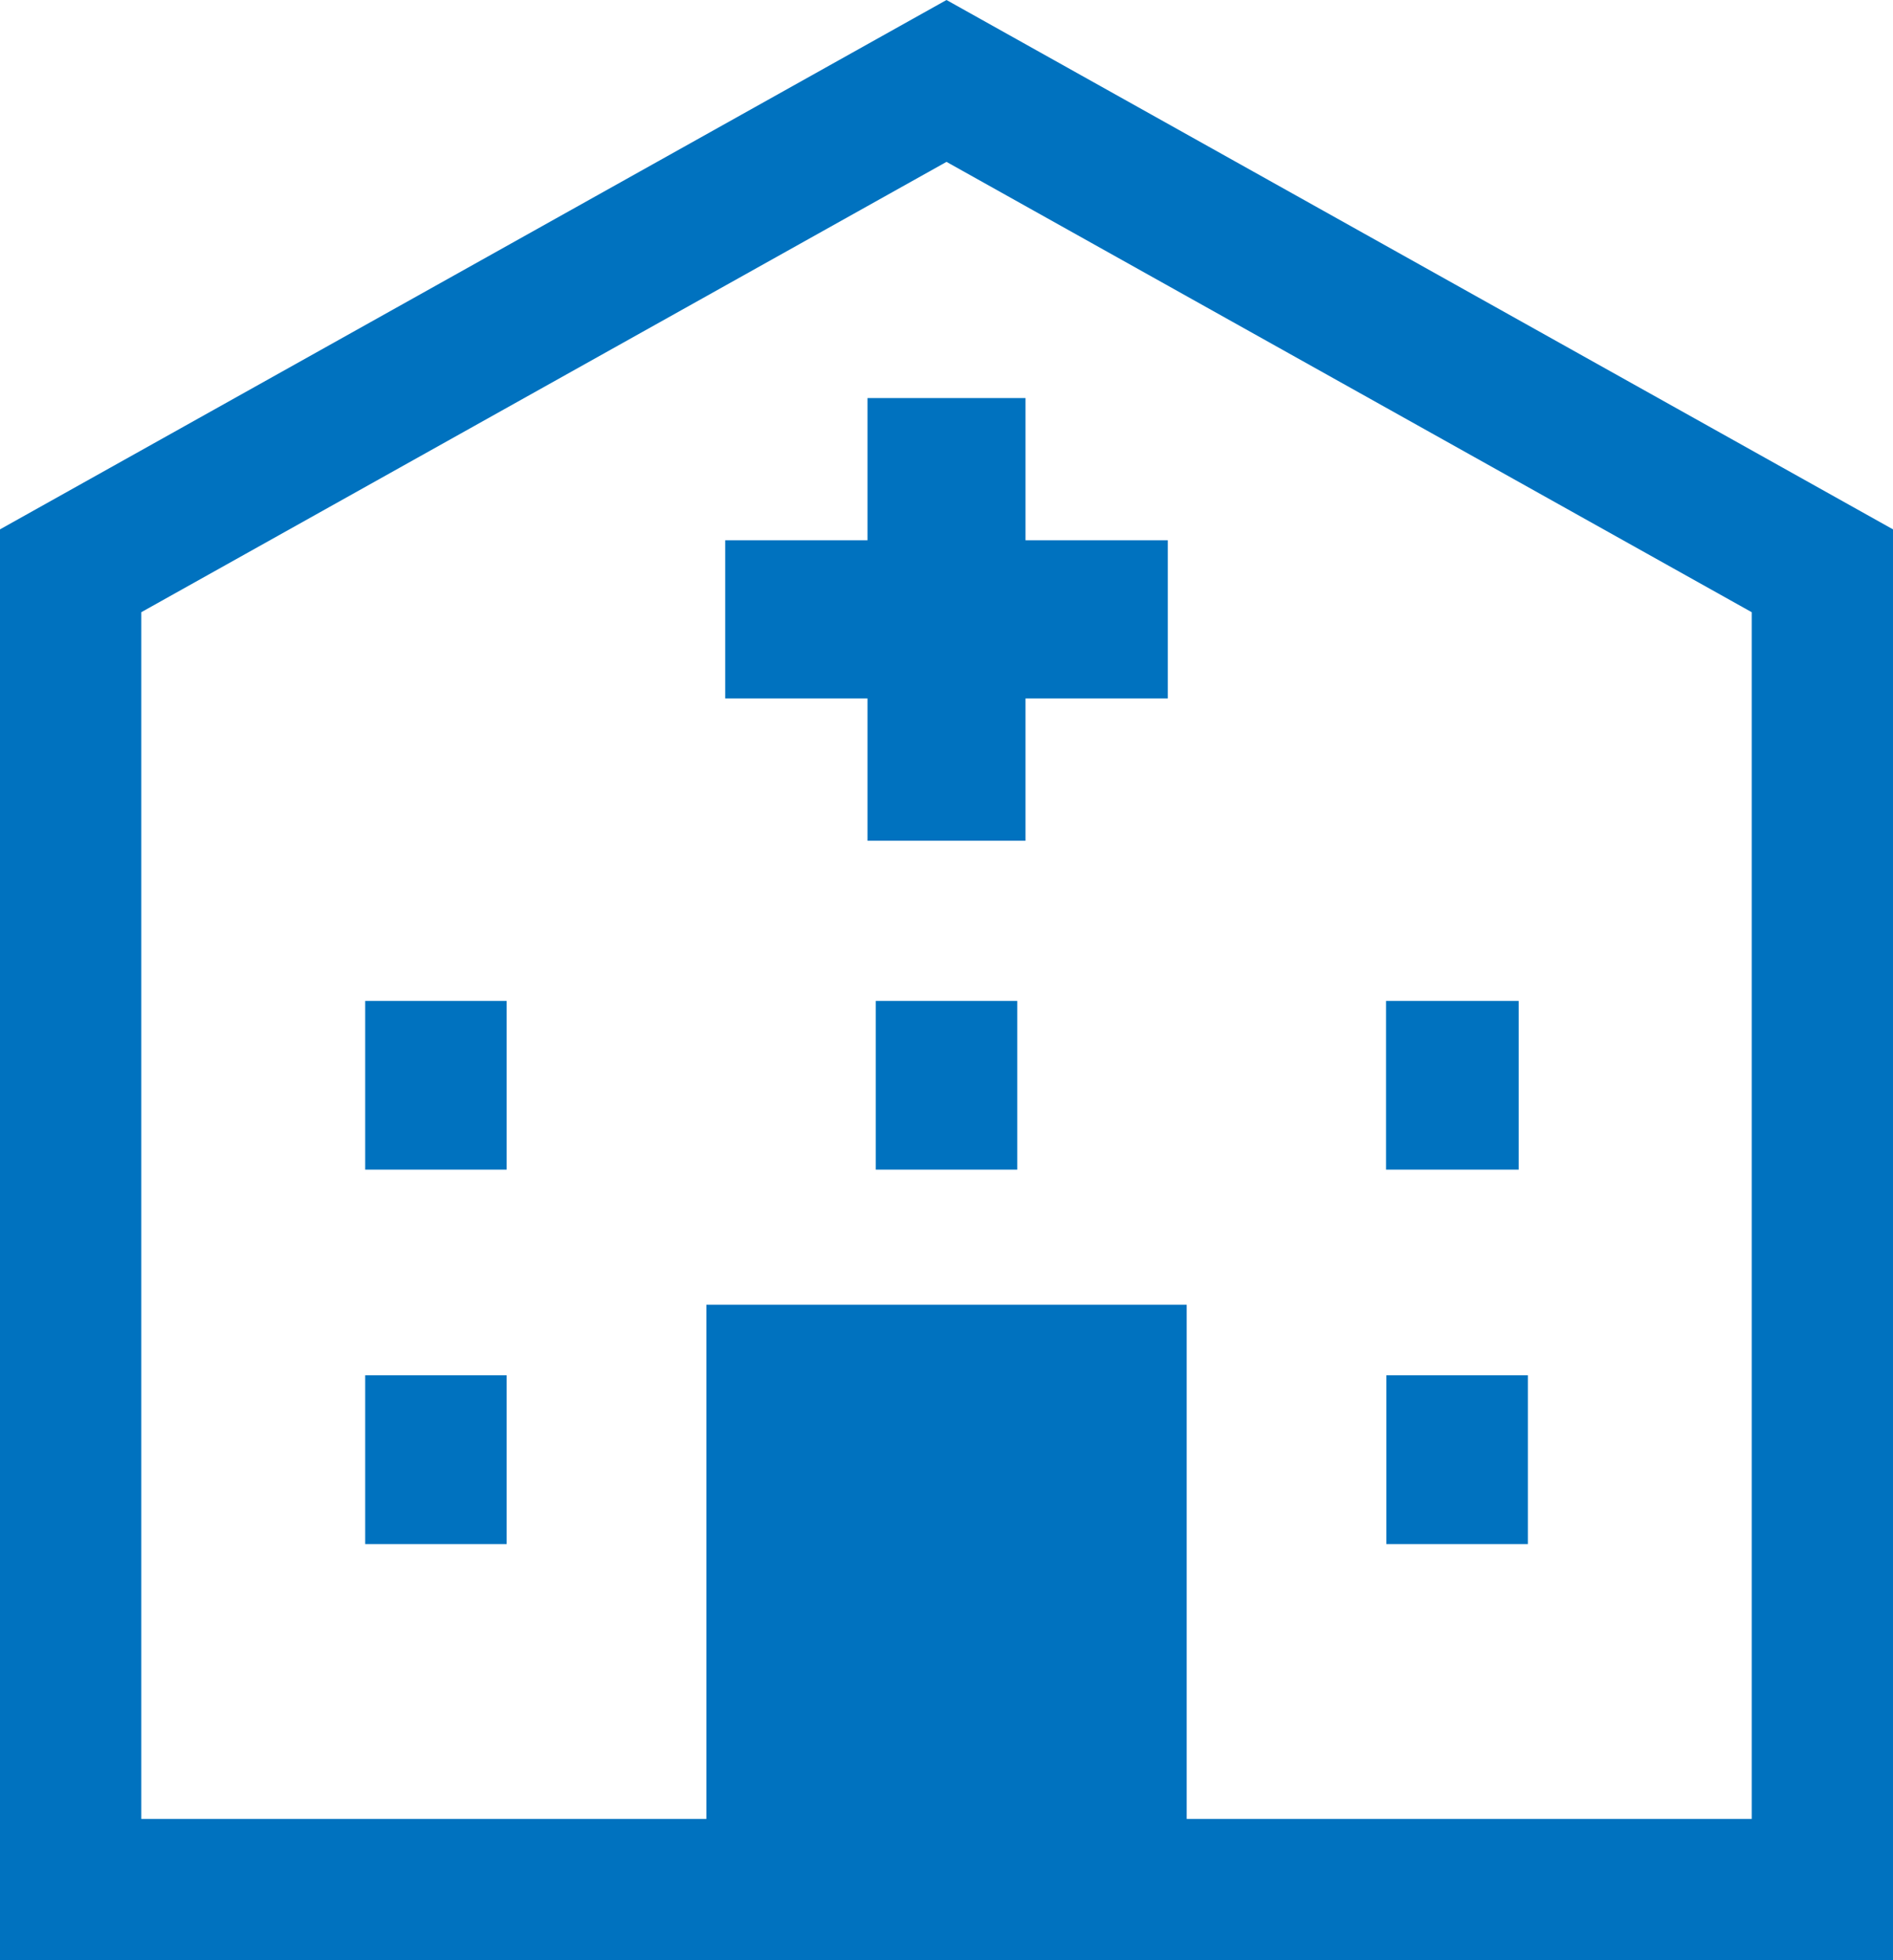
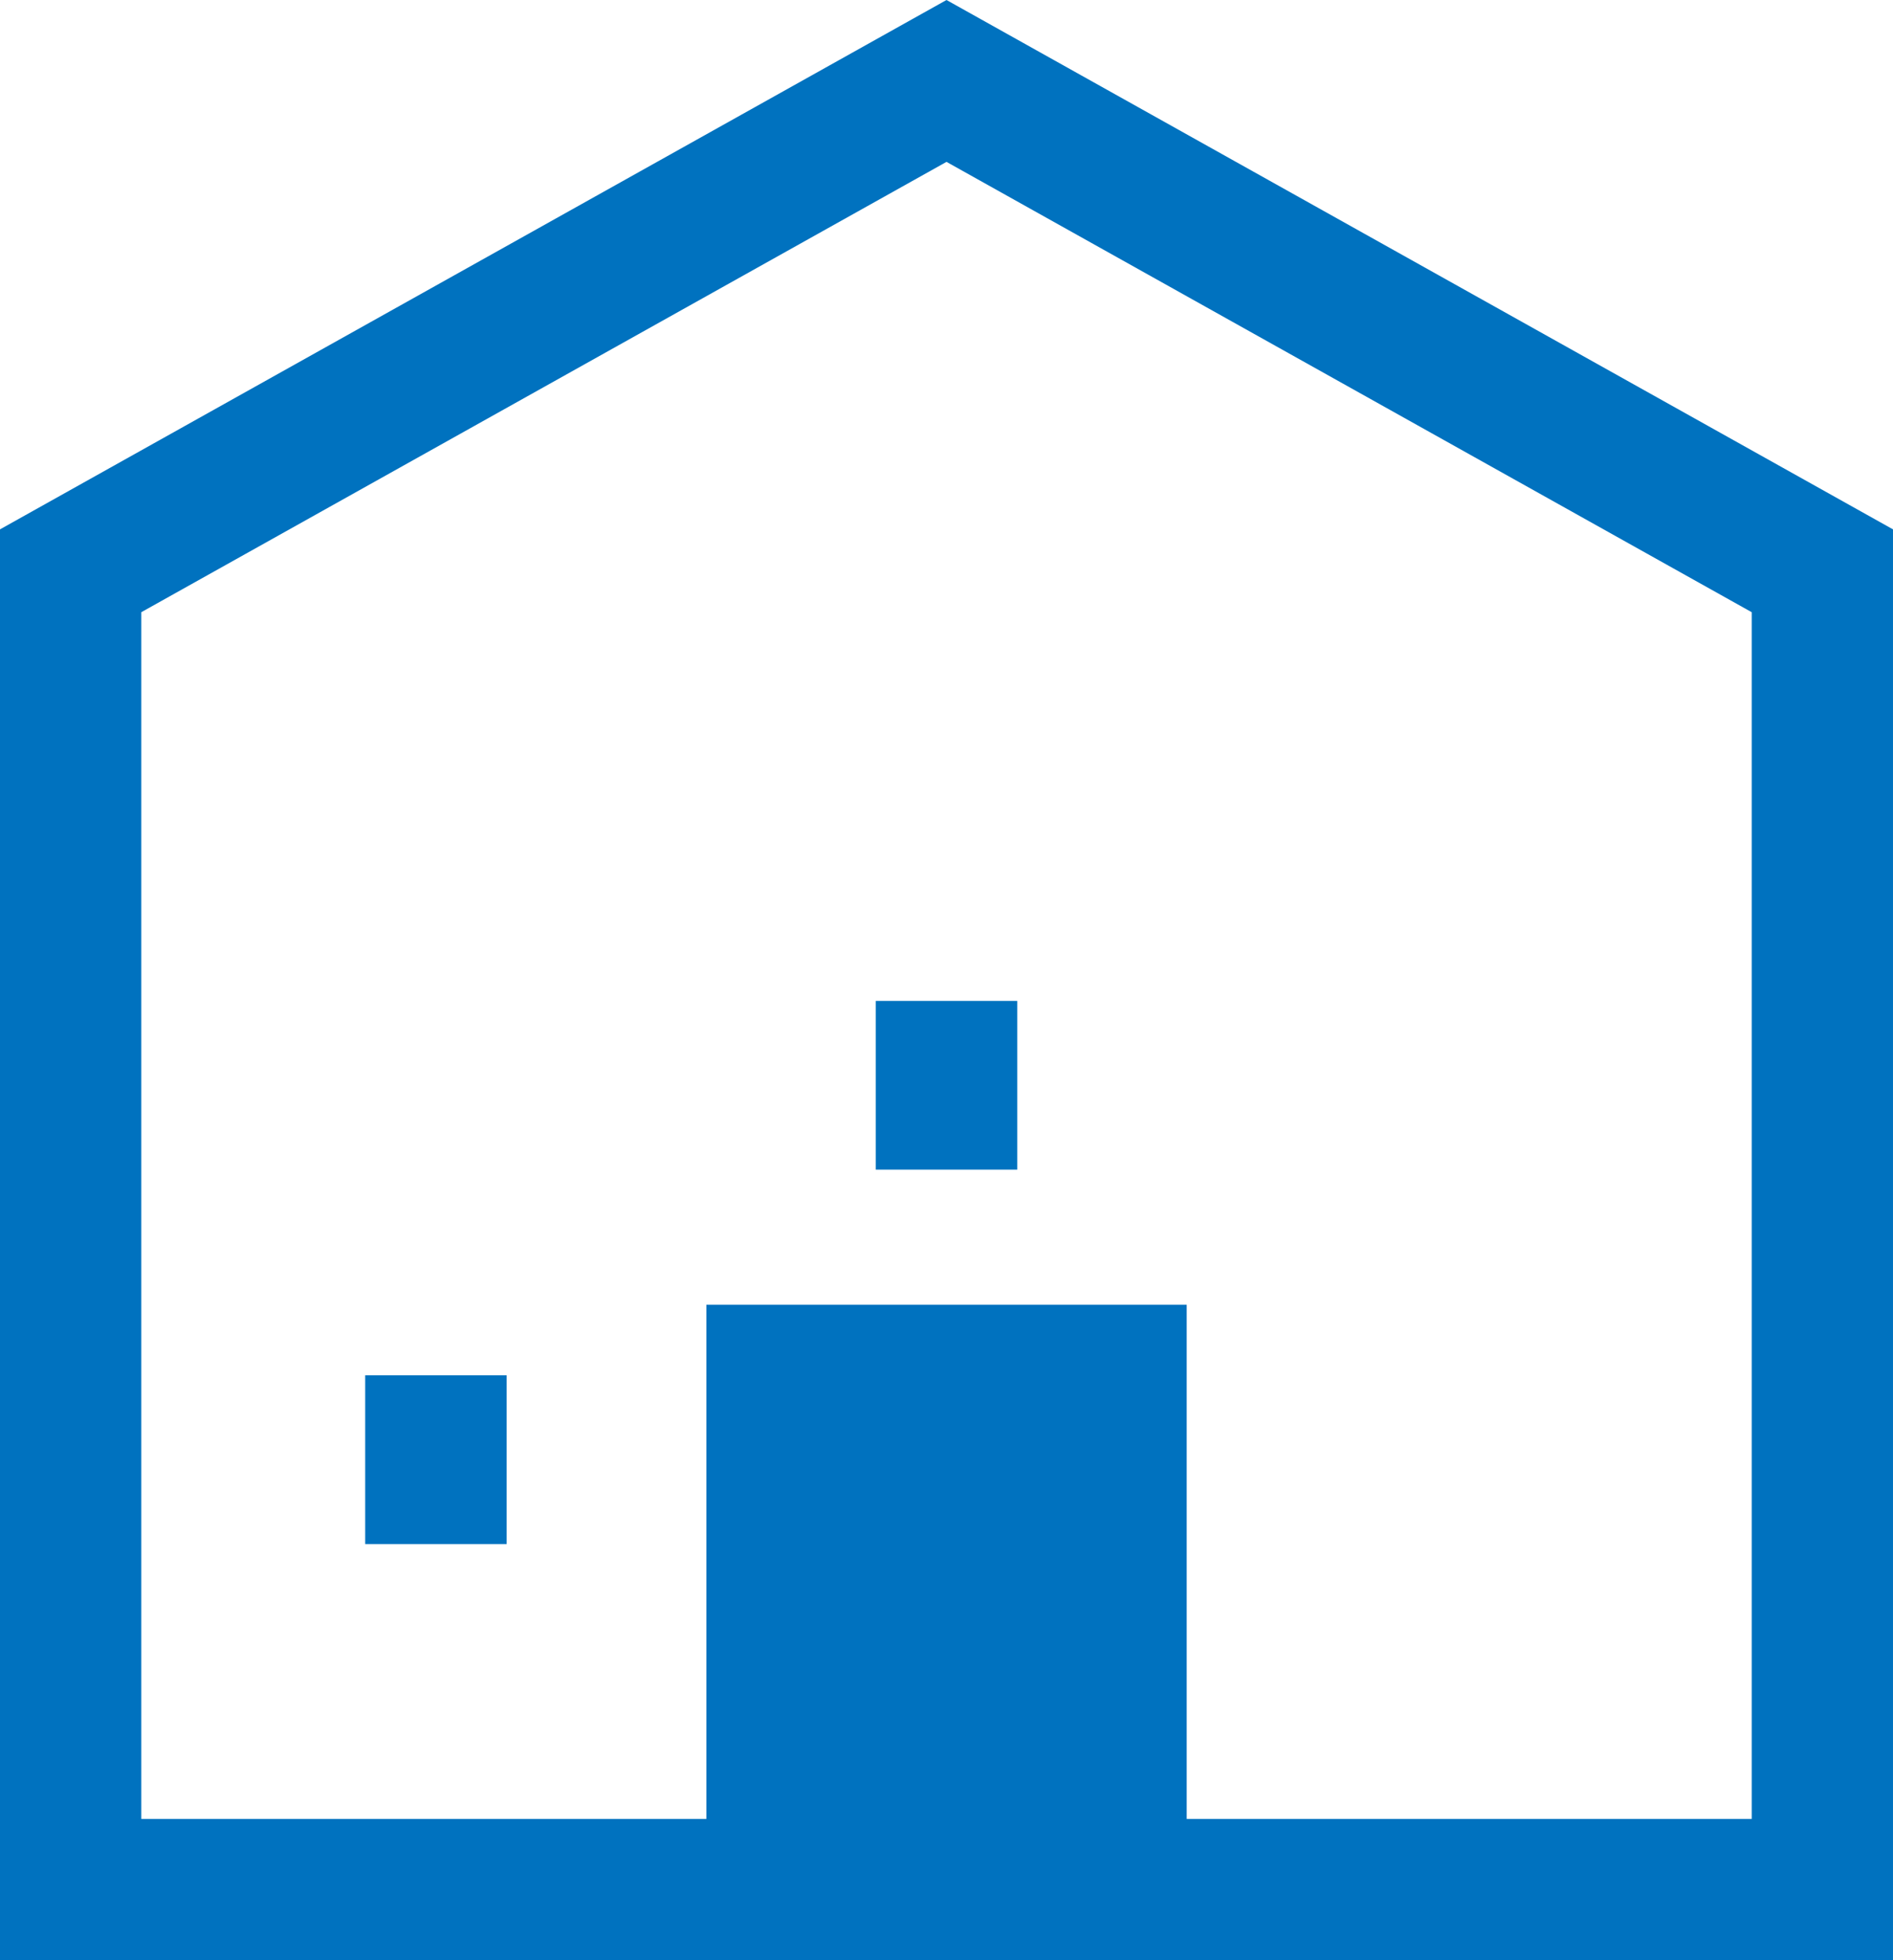
<svg xmlns="http://www.w3.org/2000/svg" viewBox="0 0 618.165 640" height="640" width="618.165" xml:space="preserve" version="1.1" id="svg2">
  <defs id="defs6" />
  <g transform="matrix(1.25,0,0,-1.25,0,640)" id="g10">
    <g style="fill:#0072bf;fill-opacity:1;stroke:none;stroke-opacity:1" transform="translate(247.266,512)" id="g12">
      <path id="path14" style="fill:#0072bf;fill-opacity:1;fill-rule:nonzero;stroke:none;stroke-opacity:1" d="m 0,0 -9,-5.031 -238.266,-133.235 0,-373.734 206.672,0 14.766,0 51.672,0 14.767,0 206.655,0 0,373.734 L 0,0 Z M -210.359,-159.906 0,-42.281 l 210.36,-117.625 0,-315.188 -147.61,0 0,134.313 -125.484,0 0,-134.313 -147.625,0 0,315.188 z" />
    </g>
    <path id="path16" style="fill:#0072bf;fill-opacity:1;fill-rule:nonzero;stroke:none" d="m 95.407,152.781 36.953,0 0,-44.078 -36.953,0 0,44.078 z" />
-     <path id="path18" style="fill:#0072bf;fill-opacity:1;fill-rule:nonzero;stroke:none" d="m 95.407,250.562 36.953,0 0,-44.063 -36.953,0 0,44.063 z" />
    <path id="path20" style="fill:#0072bf;fill-opacity:1;fill-rule:nonzero;stroke:none" d="m 228.782,250.562 36.969,0 0,-44.063 -36.969,0 0,44.063 z" />
    <g style="fill:#0072bf;fill-opacity:1" transform="translate(226.625,408.031)" id="g22">
-       <path id="path24" style="fill:#0072bf;fill-opacity:1;fill-rule:nonzero;stroke:none" d="m 0,0 0,-37.156 -37.171,0 0,-41.313 37.171,0 0,-37.156 41.282,0 0,37.156 37.172,0 0,41.313 -37.172,0 L 41.282,0 0,0 Z" />
-     </g>
-     <path id="path26" style="fill:#0072bf;fill-opacity:1;fill-rule:nonzero;stroke:none" d="m 362.094,250.562 34.656,0 0,-44.063 -34.656,0 0,44.063 z" />
-     <path id="path28" style="fill:#0072bf;fill-opacity:1;fill-rule:nonzero;stroke:none" d="m 362.172,152.781 36.969,0 0,-44.078 -36.969,0 0,44.078 z" />
+       </g>
  </g>
</svg>